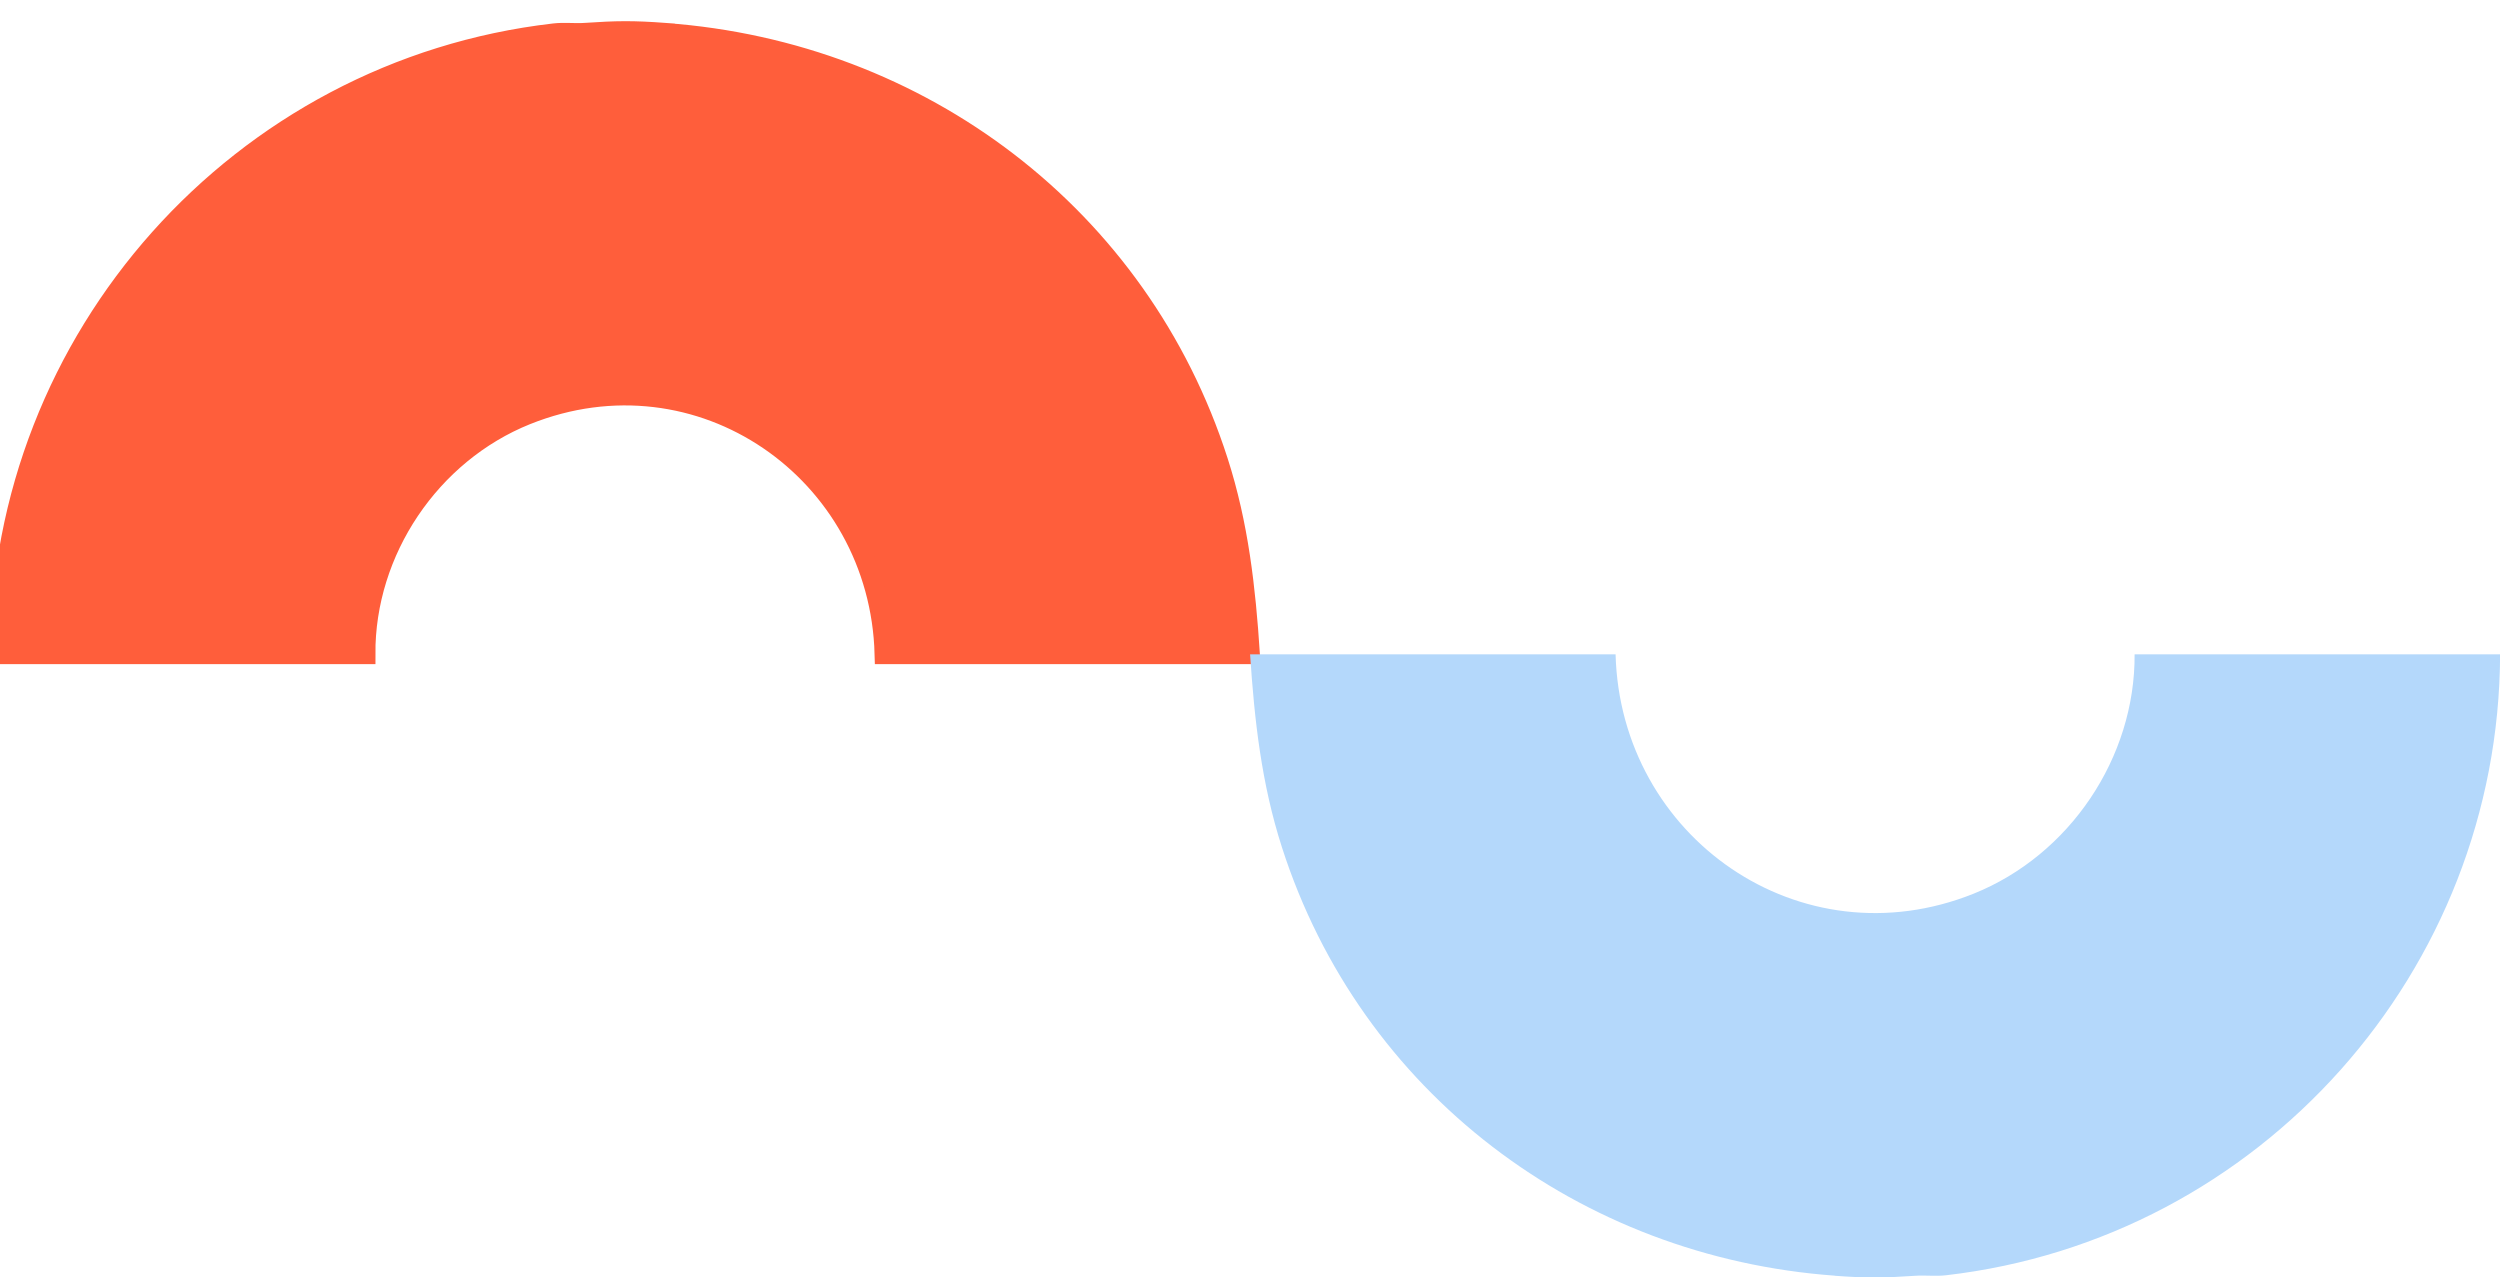
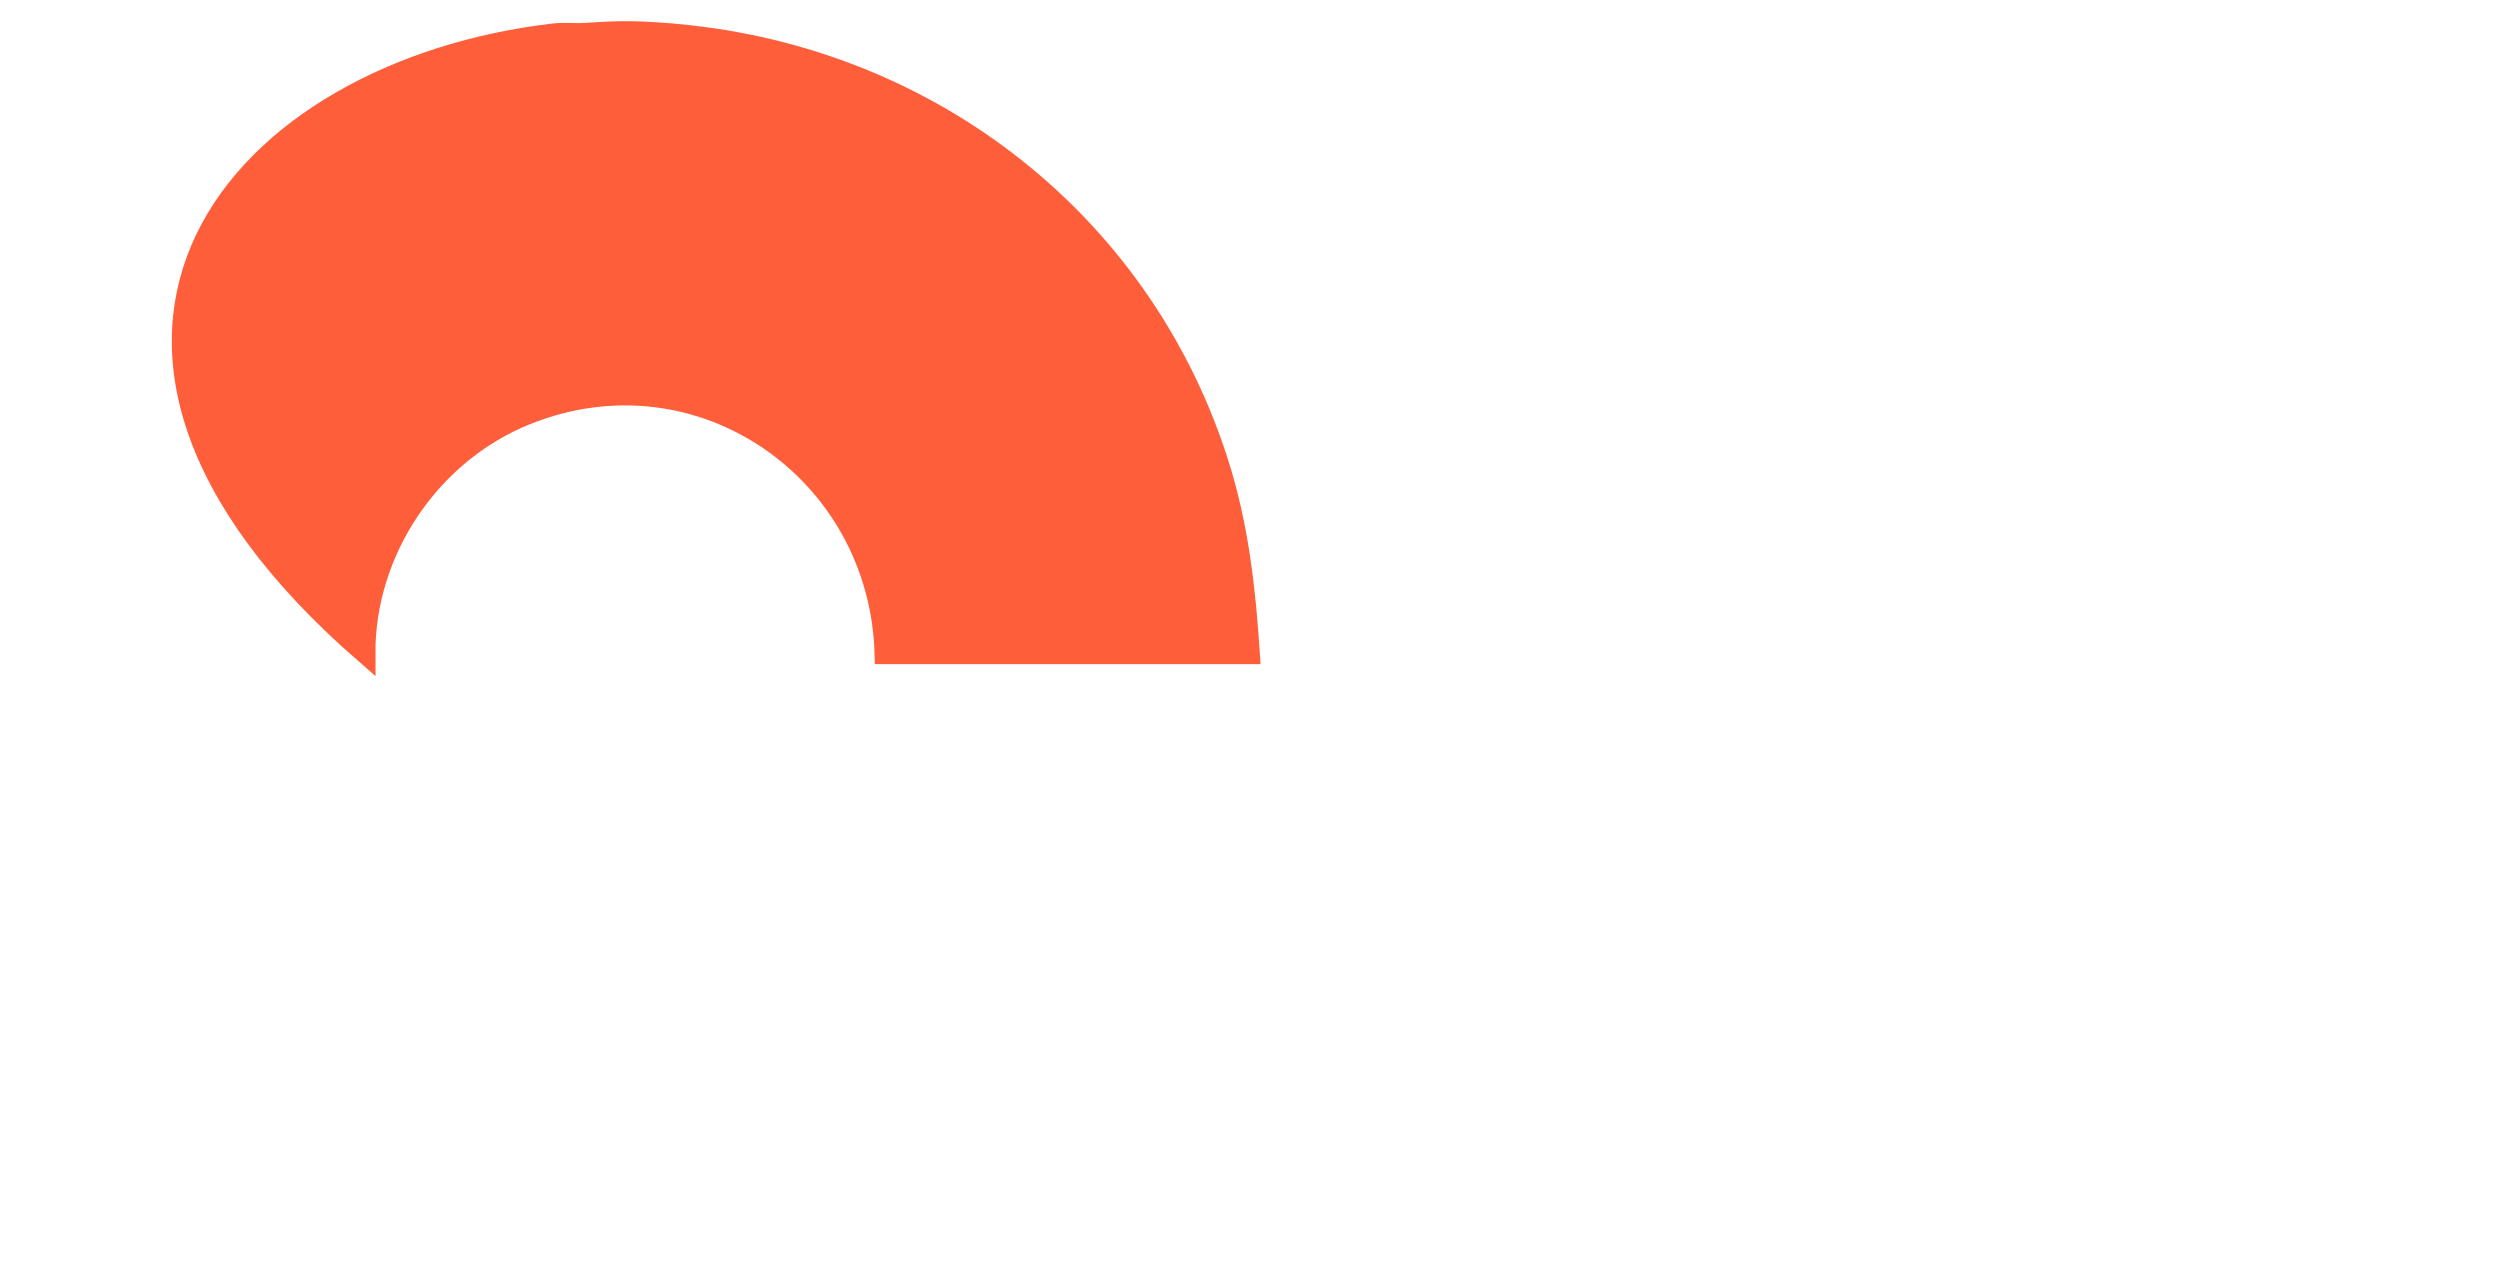
<svg xmlns="http://www.w3.org/2000/svg" id="Ebene_1" version="1.1" viewBox="0 0 252.2 128.86">
  <defs>
    <style>
      .st0 {
        fill: #ff5e3b;
        stroke: #ff5e3b;
        stroke-miterlimit: 10;
        stroke-width: 2px;
      }

      .st1 {
        fill: #b4d8fb;
      }
    </style>
  </defs>
-   <path class="st0" d="M67.11,3.32c25.75,1.87,47.83,18.46,55.78,43.22,2.06,6.41,2.77,12.78,3.21,19.46h-36.87c-.49-18.46-18.65-31.16-36.13-24.14-9.67,3.89-16.29,13.71-16.23,24.14H0C.1,34.08,24.17,7.02,55.91,3.36c1.04-.12,2.06.02,3.09-.05,3.26-.22,4.83-.24,8.11,0Z" />
-   <path class="st1" d="M185.1,128.69c-25.75-1.87-47.83-18.46-55.78-43.22-2.06-6.41-2.77-12.78-3.21-19.46h36.87c.49,18.46,18.65,31.16,36.13,24.14,9.67-3.89,16.29-13.71,16.23-24.14h36.87c-.1,31.92-24.17,58.98-55.91,62.64-1.04.12-2.06-.02-3.09.05-3.26.22-4.83.24-8.11,0Z" />
+   <path class="st0" d="M67.11,3.32c25.75,1.87,47.83,18.46,55.78,43.22,2.06,6.41,2.77,12.78,3.21,19.46h-36.87c-.49-18.46-18.65-31.16-36.13-24.14-9.67,3.89-16.29,13.71-16.23,24.14C.1,34.08,24.17,7.02,55.91,3.36c1.04-.12,2.06.02,3.09-.05,3.26-.22,4.83-.24,8.11,0Z" />
</svg>